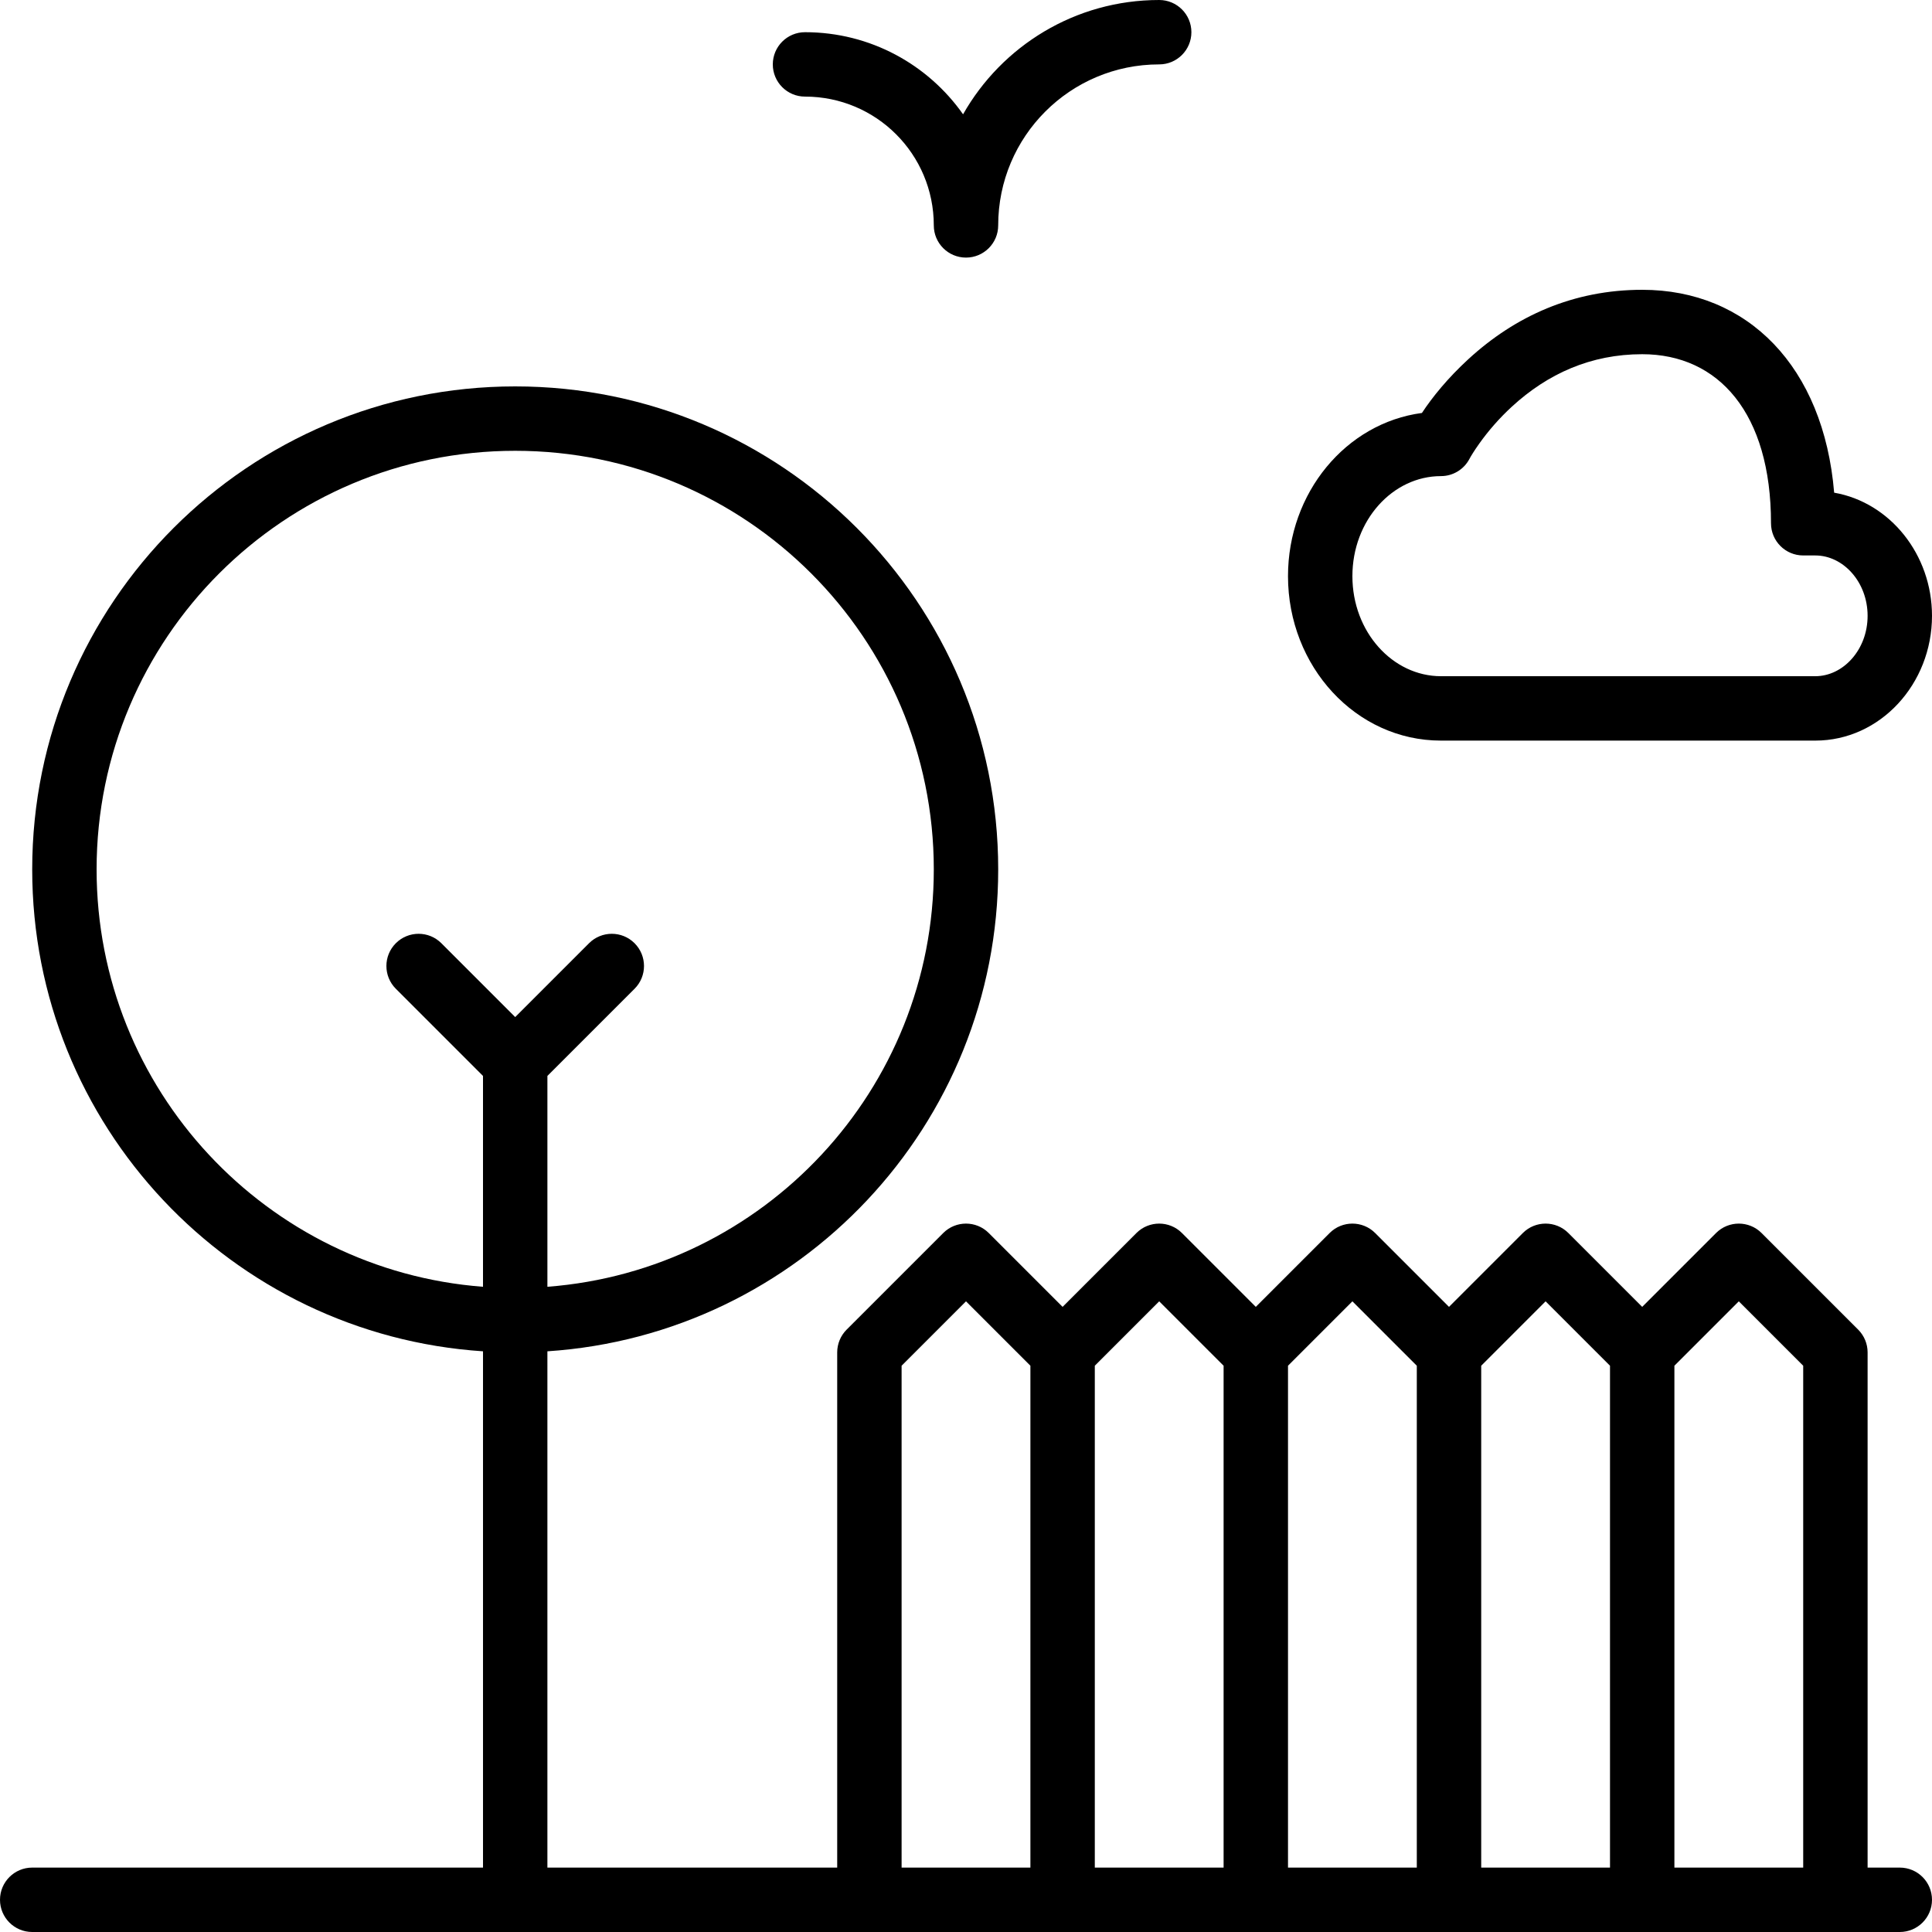
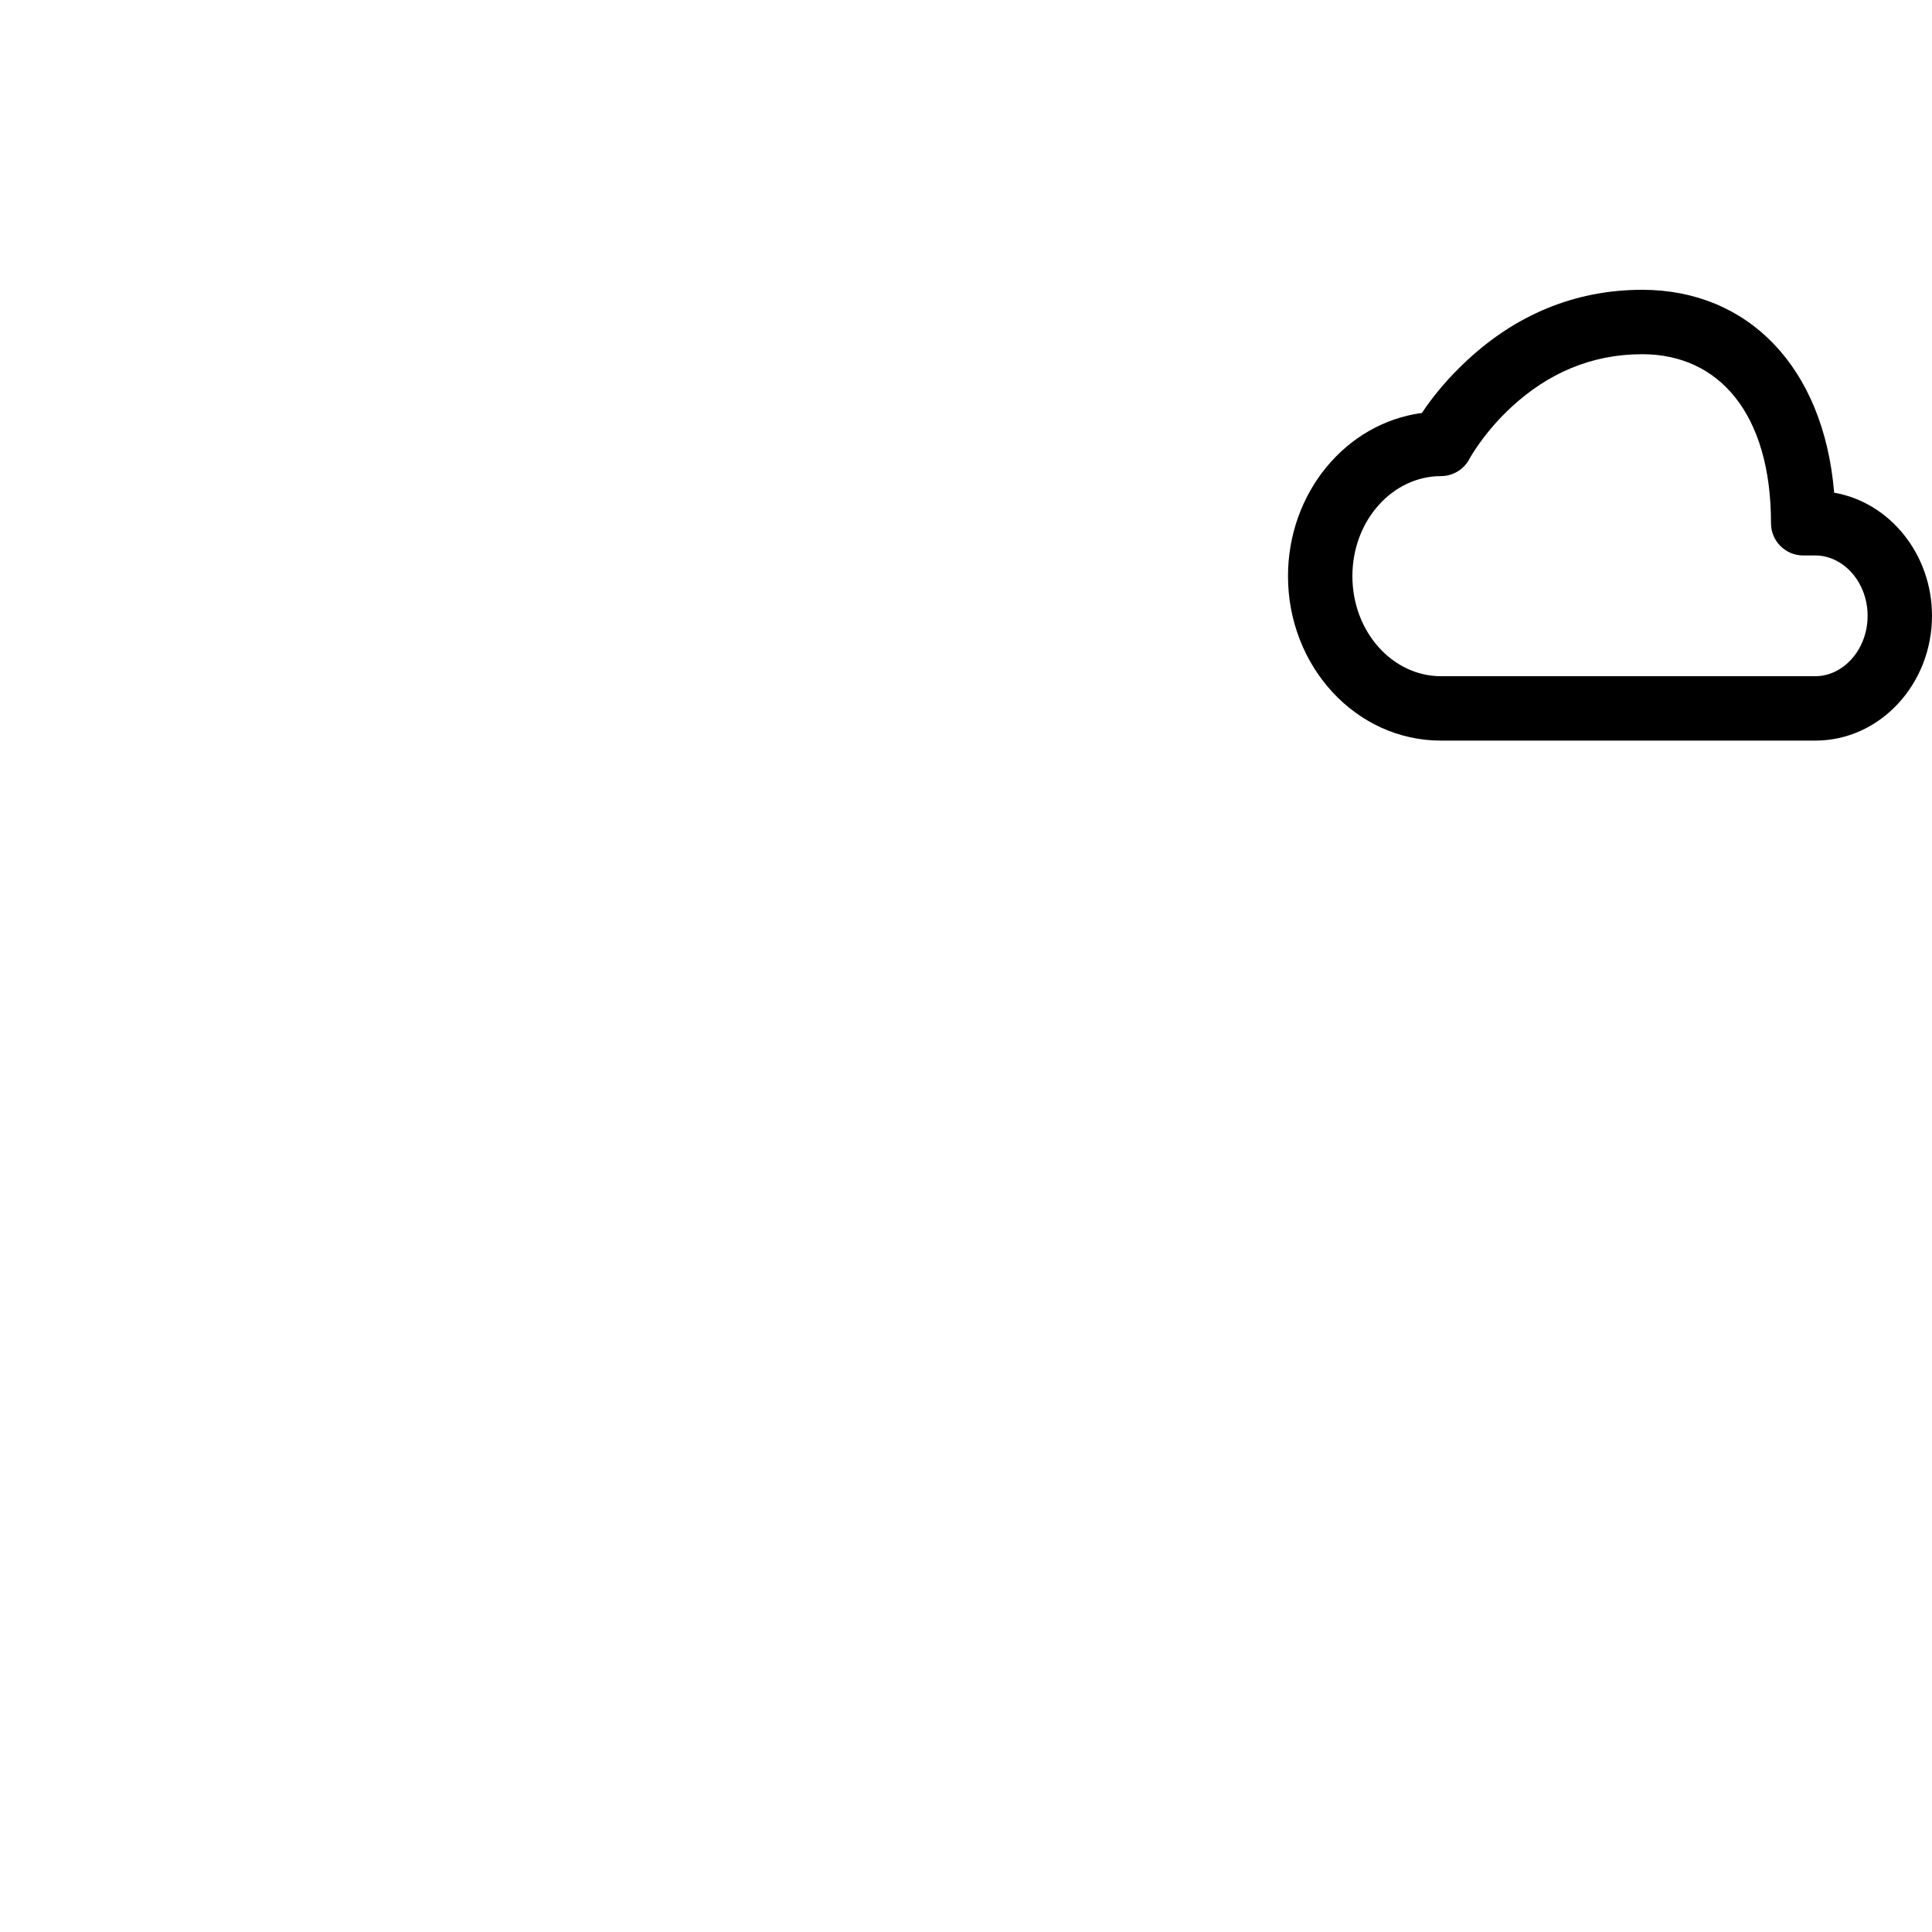
<svg xmlns="http://www.w3.org/2000/svg" fill="#000000" height="800px" width="800px" id="Layer_1" viewBox="0 0 512 512" xml:space="preserve">
  <g transform="translate(0 -1)">
    <g>
      <g>
-         <path d="M503.467,495.933h-8.533V359.4c0-2.263-0.899-4.434-2.499-6.034l-25.6-25.6c-3.332-3.332-8.735-3.332-12.068,0 L435.2,347.332l-19.566-19.566c-3.333-3.332-8.736-3.332-12.068,0L384,347.332l-19.566-19.566c-3.333-3.332-8.735-3.332-12.068,0 L332.8,347.332l-19.566-19.566c-3.333-3.332-8.735-3.332-12.068,0L281.6,347.332l-19.566-19.566 c-3.332-3.332-8.735-3.332-12.068,0l-25.6,25.6c-1.6,1.6-2.499,3.771-2.499,6.034v136.533h-76.8V359.11 c66.713-4.392,119.467-59.886,119.467-127.71c0-70.693-57.307-128-128-128s-128,57.307-128,128 c0,67.824,52.754,123.318,119.467,127.71v136.823H8.533c-4.713,0-8.533,3.821-8.533,8.533S3.82,513,8.533,513H230.4h51.2h51.2 H384h51.2h51.2h17.067c4.713,0,8.533-3.821,8.533-8.533S508.18,495.933,503.467,495.933z M25.6,231.4 c0-61.267,49.666-110.933,110.933-110.933S247.467,170.133,247.467,231.4c0,58.396-45.12,106.253-102.4,110.61v-55.875 l23.101-23.101c3.333-3.332,3.333-8.735,0-12.068c-3.332-3.333-8.735-3.333-12.068,0l-19.566,19.566l-19.566-19.566 c-3.332-3.333-8.735-3.333-12.068,0c-3.332,3.332-3.332,8.735,0,12.068L128,286.135v55.875 C70.72,337.653,25.6,289.796,25.6,231.4z M238.933,362.935L256,345.868l17.067,17.067v132.999h-34.133V362.935z M290.133,362.935 l17.067-17.067l17.067,17.067v132.999h-34.133V362.935z M341.333,362.935l17.067-17.067l17.067,17.067v132.999h-34.133V362.935z M392.533,362.935l17.067-17.067l17.067,17.067v132.999h-34.133V362.935z M443.733,495.933V362.935l17.067-17.067l17.067,17.067 v132.999H443.733z" />
        <path d="M381.867,197.267h99.2c17.216,0,30.933-15.026,30.933-33.067c0-16.254-11.134-30.06-25.93-32.636 C483.286,98.161,463.143,77.8,435.2,77.8c-18.245,0-33.64,6.953-46.094,18.406c-5.435,4.998-9.5,10.008-12.28,14.233 c-20.144,2.672-35.493,21.155-35.493,43.248C341.333,177.589,359.3,197.267,381.867,197.267z M381.867,127.174 c3.174,0,6.085-1.761,7.558-4.572c0.358-0.682,1.227-2.121,2.608-4.06c2.367-3.326,5.247-6.666,8.626-9.773 c9.503-8.739,20.934-13.901,34.542-13.901c20.236,0,34.133,15.625,34.133,44.8c0,4.713,3.82,8.533,8.533,8.533h3.2 c7.426,0,13.867,7.055,13.867,16s-6.441,16-13.867,16h-99.2c-12.777,0-23.467-11.707-23.467-26.513 C358.4,138.881,369.089,127.174,381.867,127.174z" />
-         <path d="M213.333,26.6c18.873,0,34.133,15.26,34.133,34.133c0,4.713,3.82,8.533,8.533,8.533s8.533-3.821,8.533-8.533 c0-23.584,19.083-42.667,42.667-42.667c4.713,0,8.533-3.821,8.533-8.533S311.913,1,307.2,1 c-22.298,0-41.715,12.204-51.977,30.293c-9.261-13.16-24.557-21.76-41.89-21.76c-4.713,0-8.533,3.821-8.533,8.533 S208.621,26.6,213.333,26.6z" />
      </g>
    </g>
  </g>
</svg>